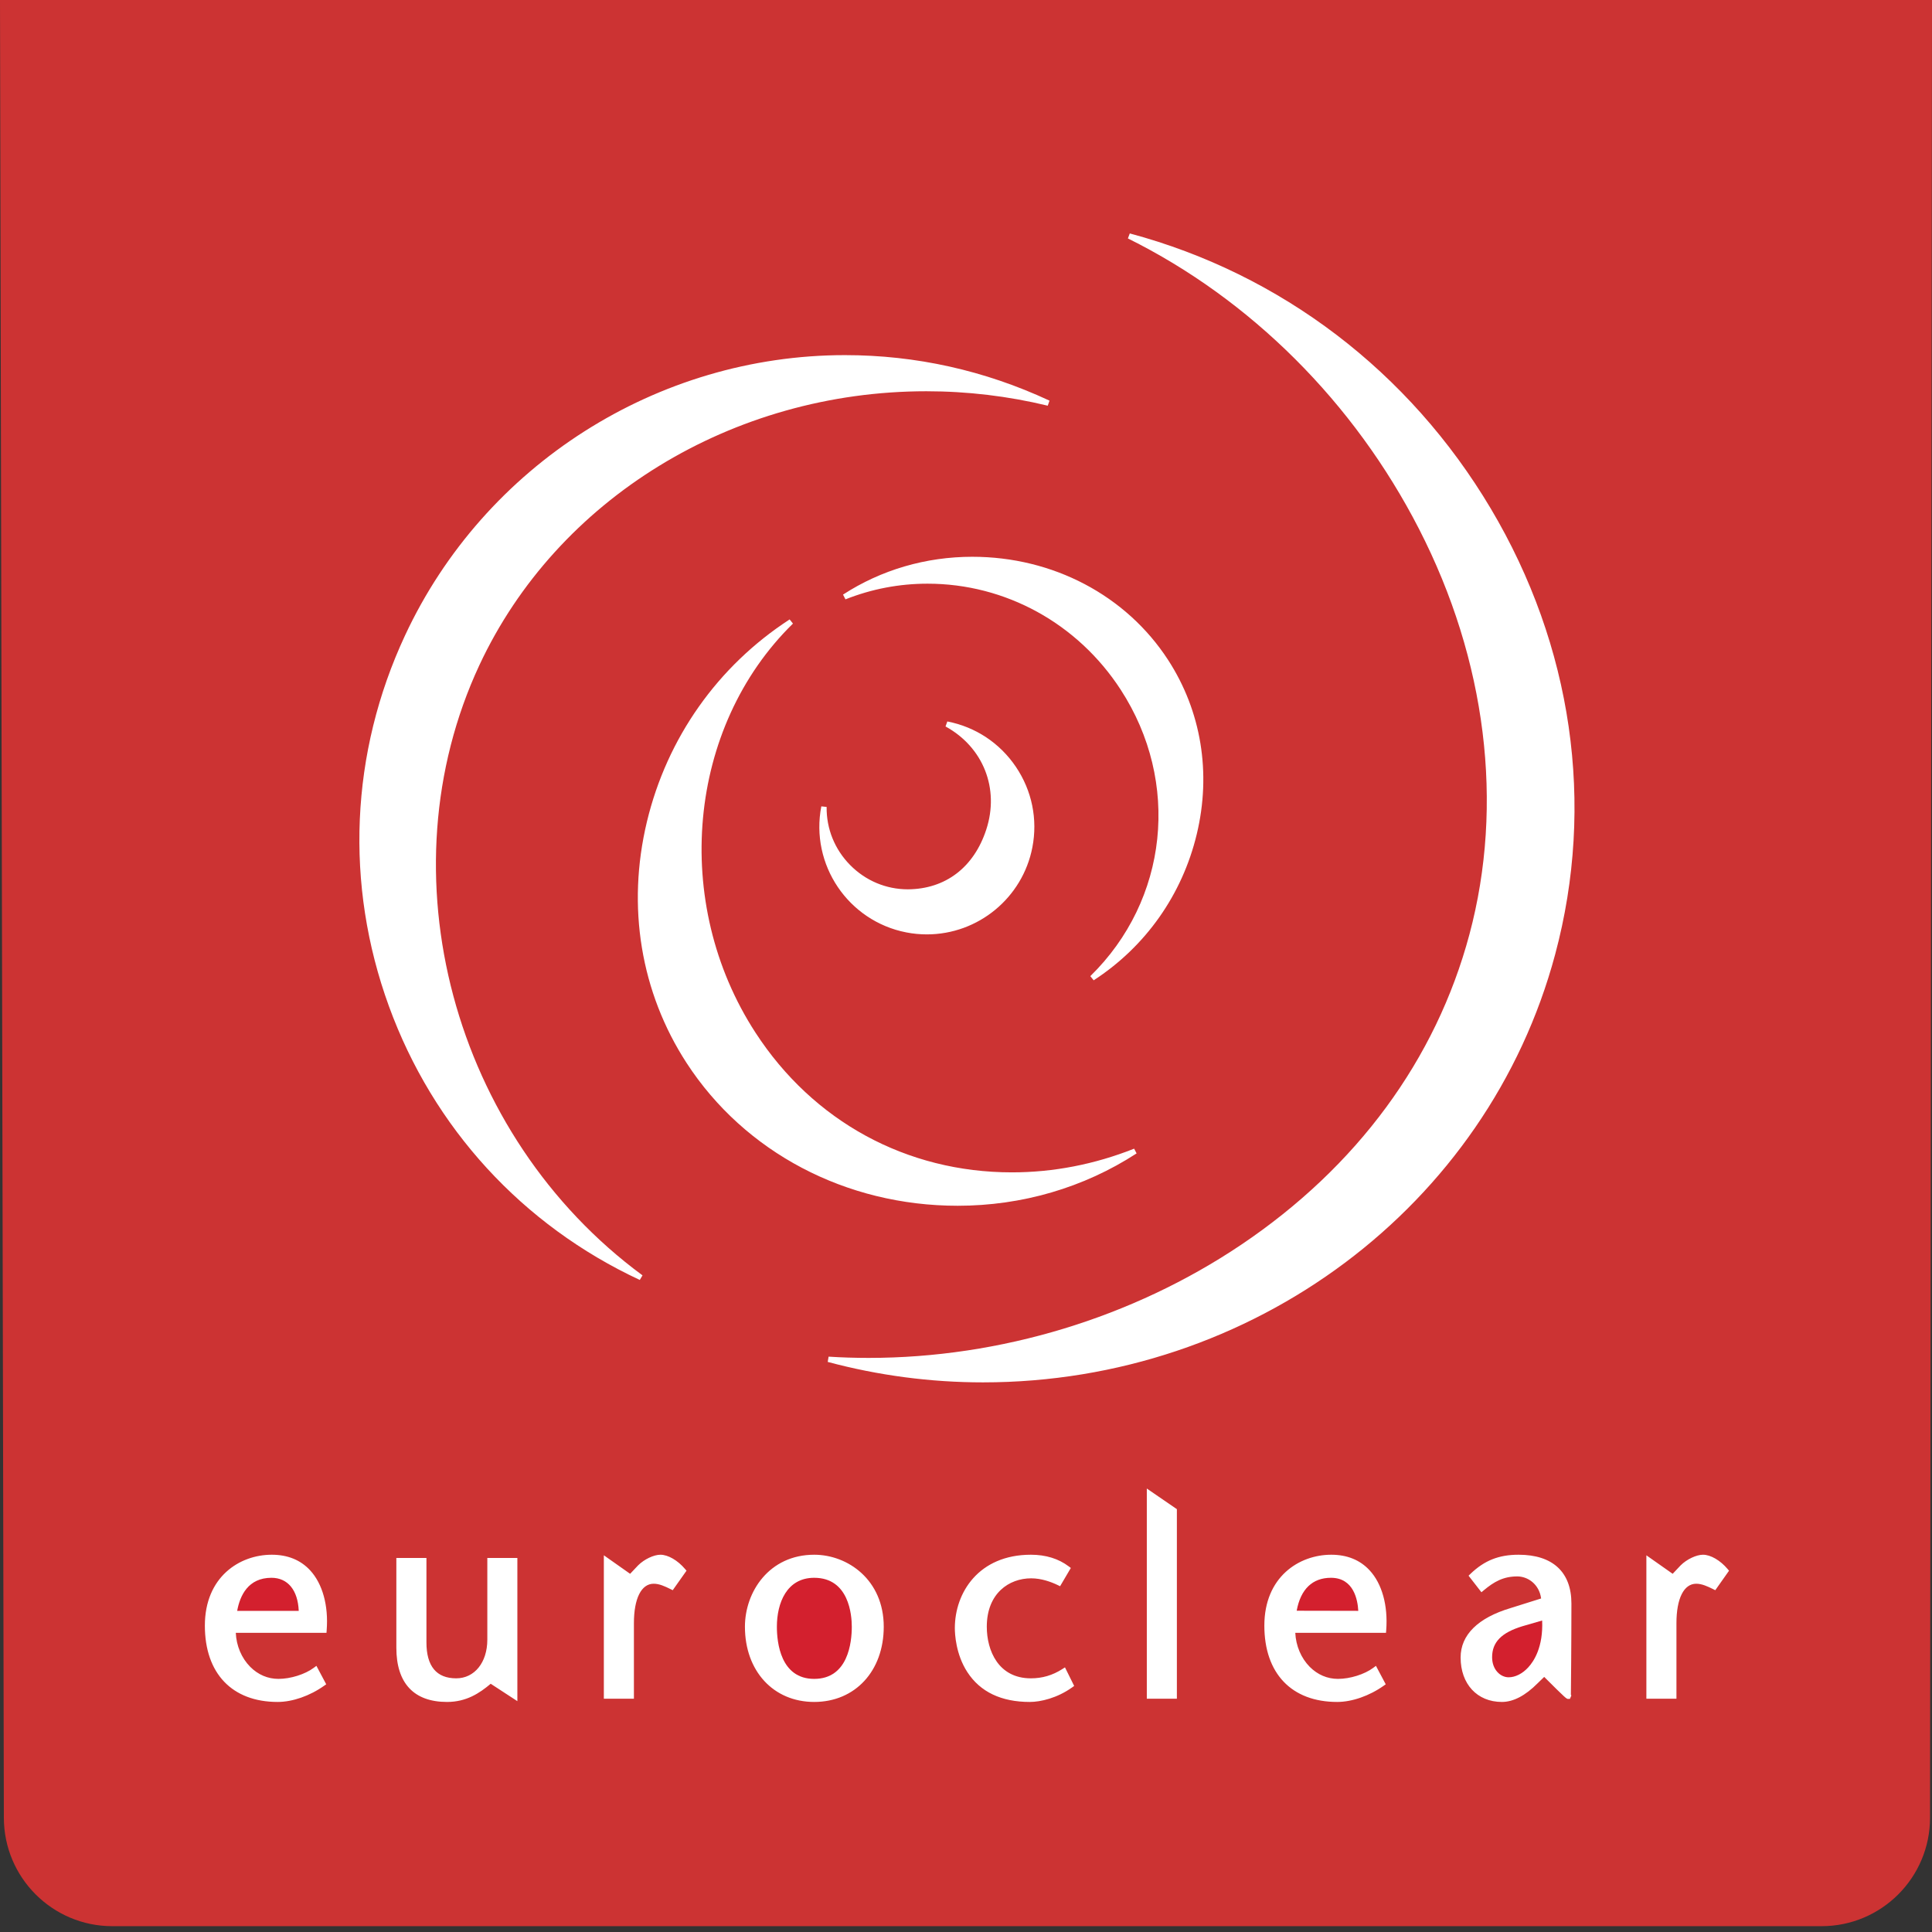
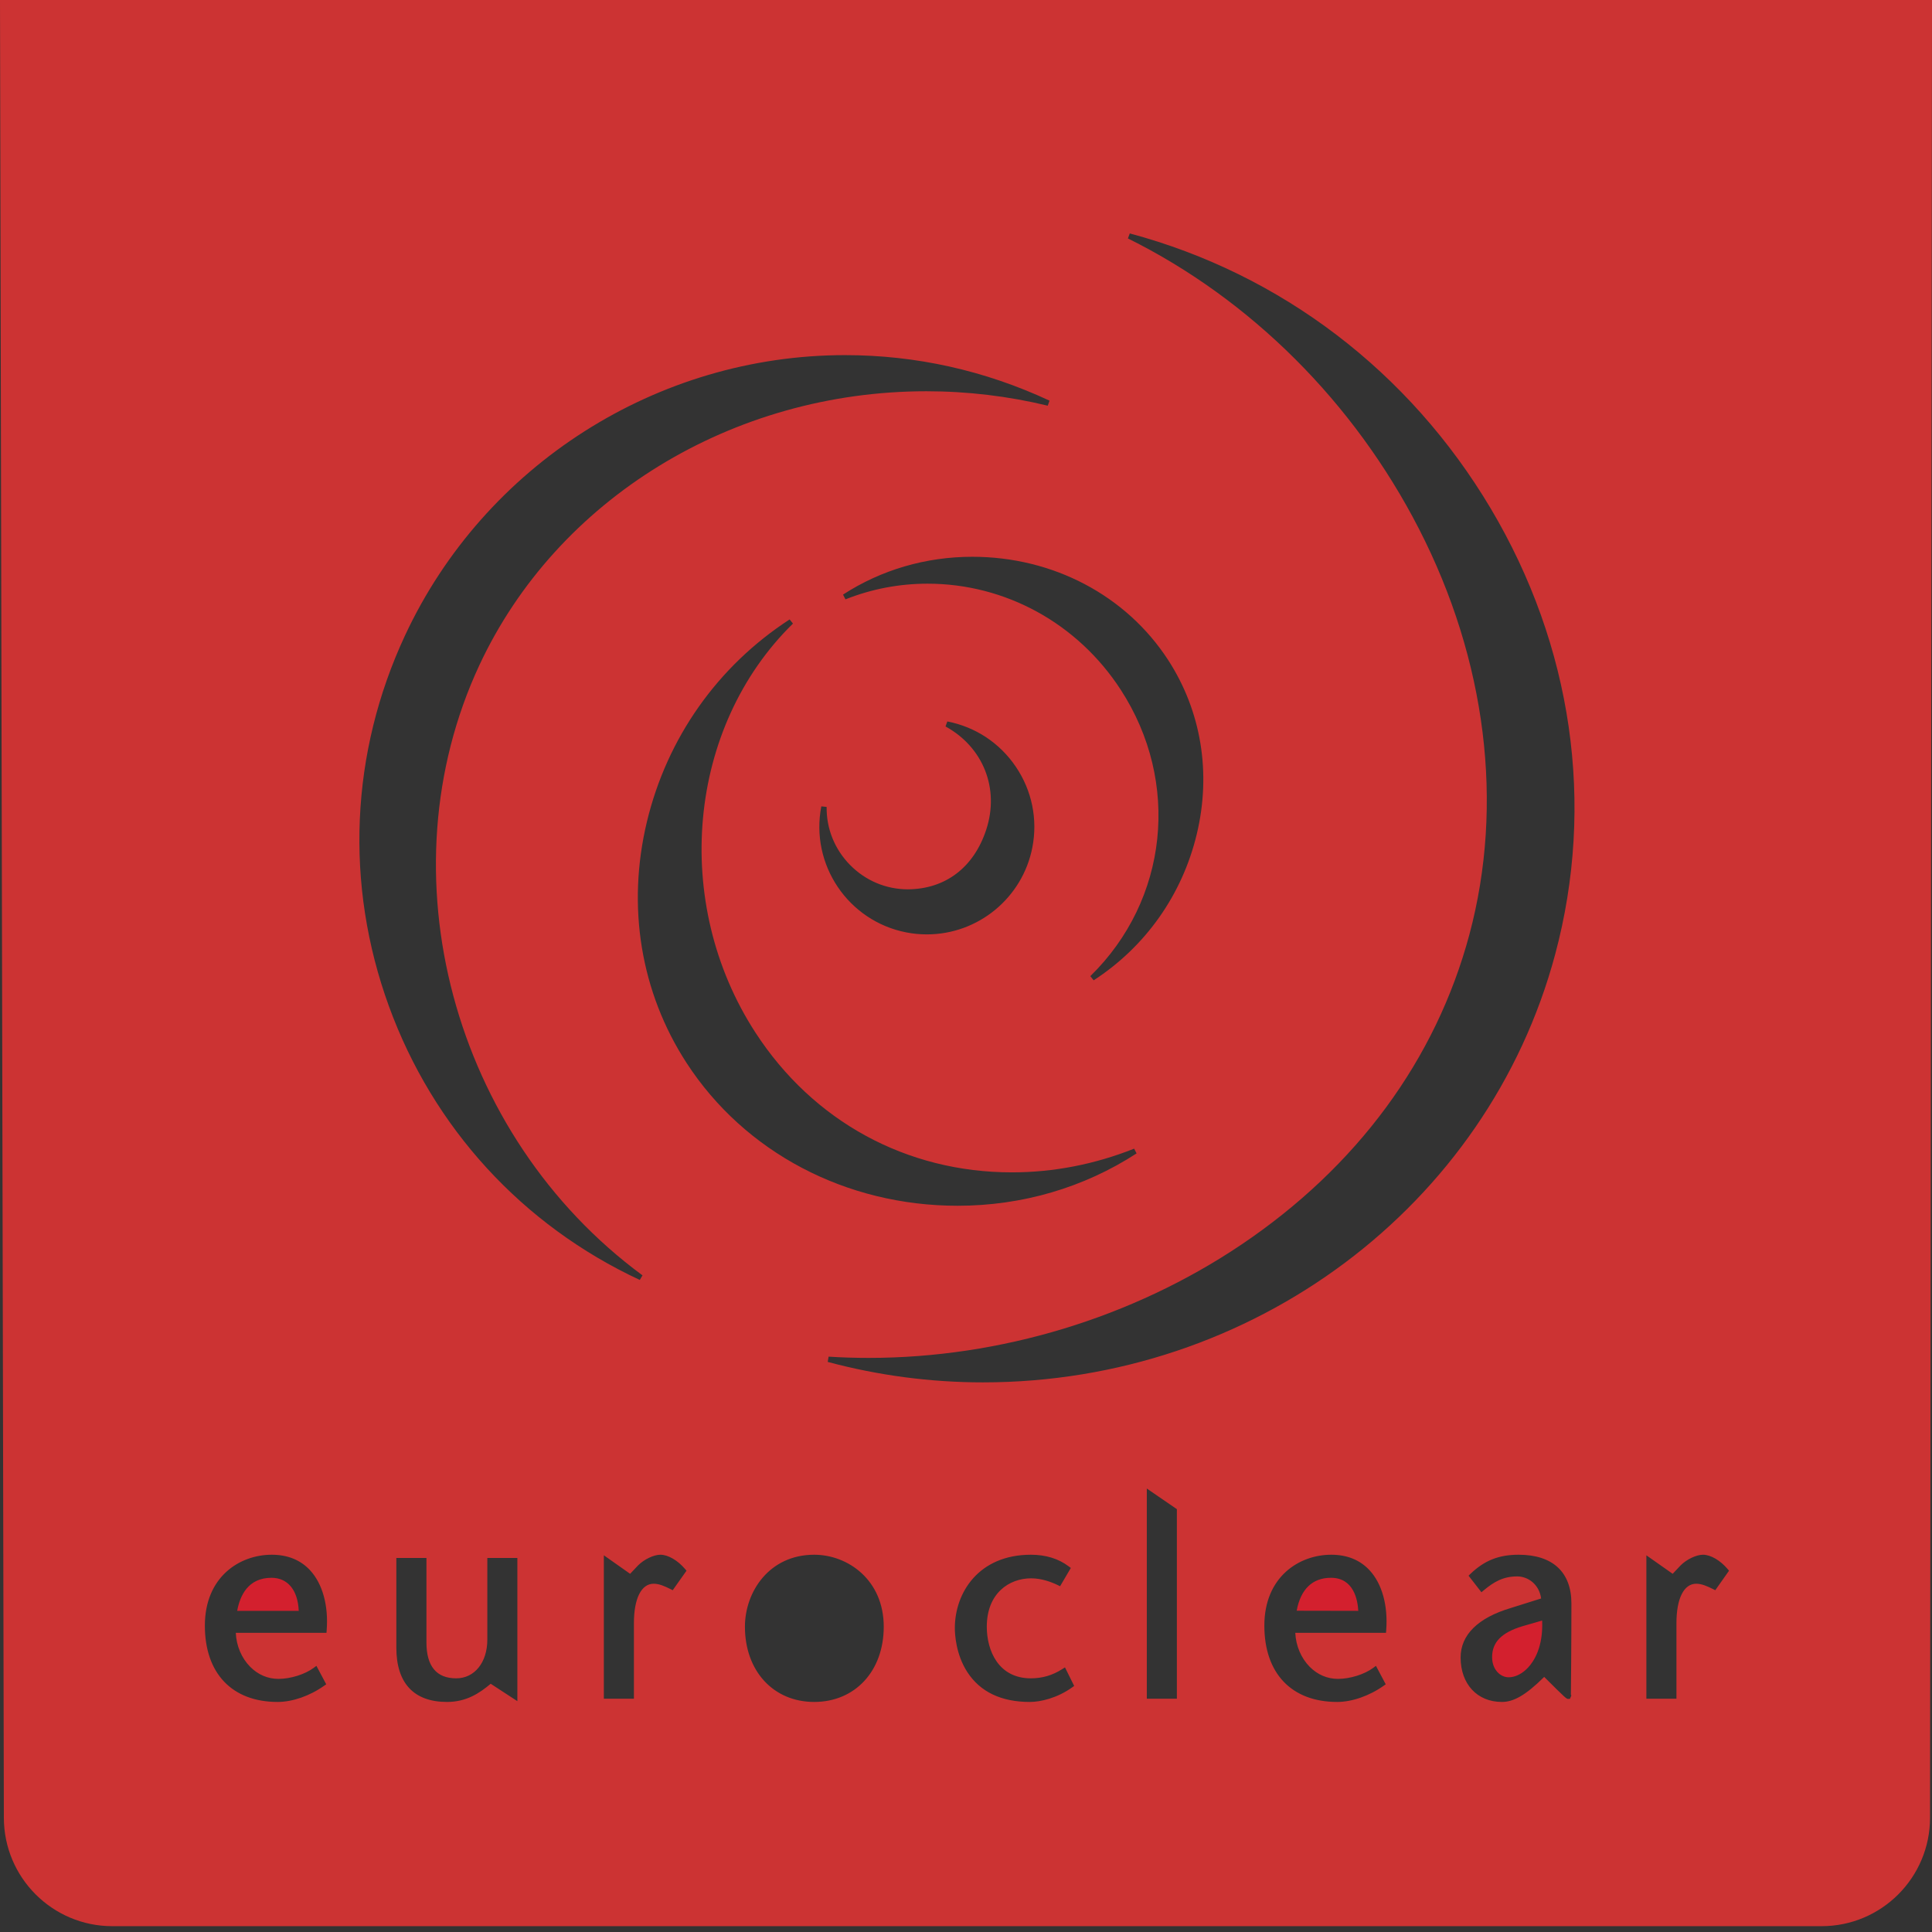
<svg xmlns="http://www.w3.org/2000/svg" width="80px" height="80px" viewBox="0 0 80 80" version="1.1">
  <rect x="0" y="0" width="80" height="80" fill="#333333" stroke="none" />
  <title>euroclear-logo</title>
  <desc>Created with Sketch.</desc>
  <defs />
  <g id="my-euroclear" stroke="none" stroke-width="1" fill="none" fill-rule="evenodd">
    <g id="Euroclear_MyEuroclear_Dashboard" transform="translate(-110, 0)">
      <g id="HEADER">
        <g id="euroclear-logo" transform="translate(110, 0)">
-           <rect id="Rectangle" fill="#FFFFFF" x="5.714" y="0" width="69.524" height="73.333" />
-           <path d="M33.714,65.333 C32.574,65.333 32.169,66.379 32.169,67.359 C32.169,68.008 32.319,69.519 33.714,69.519 C35.119,69.519 35.271,68.008 35.271,67.359 C35.271,66.883 35.159,65.333 33.714,65.333" id="Fill-38" fill="#D3202E" />
          <path d="M61.785,68.622 C61.785,69.142 62.133,69.453 62.47,69.453 C62.744,69.453 63.04,69.304 63.279,69.045 C63.517,68.788 63.905,68.197 63.857,67.102 L63.039,67.339 C62.172,67.603 61.785,67.999 61.785,68.622" id="Fill-40" fill="#D3202E" />
          <path d="M11.241,65.333 C10.275,65.333 9.935,66.069 9.821,66.704 L12.37,66.703 C12.335,65.844 11.915,65.333 11.241,65.333" id="Fill-42" fill="#D3202E" />
          <path d="M55.112,65.333 C54.346,65.333 53.856,65.804 53.693,66.697 L56.243,66.702 C56.221,66.265 56.063,65.333 55.112,65.333" id="Fill-44" fill="#D3202E" />
-           <path d="M71.582,65.059 L71.026,65.847 L70.934,65.801 C70.698,65.684 70.468,65.579 70.237,65.579 C69.724,65.579 69.418,66.19 69.418,67.214 L69.418,70.34 L68.173,70.34 L68.173,64.402 L69.262,65.168 L69.592,64.818 C69.844,64.567 70.242,64.378 70.517,64.378 C70.833,64.378 71.233,64.61 71.536,64.969 L71.595,65.039 L71.582,65.059 Z M64.396,39.519 C61.601,49.953 51.859,57.241 40.704,57.241 C38.534,57.241 36.371,56.956 34.274,56.394 L34.31,56.176 C34.858,56.211 35.417,56.228 35.971,56.228 C41.424,56.228 46.902,54.563 51.396,51.541 C56.19,48.315 59.457,43.875 60.844,38.699 C62.289,33.304 61.548,27.339 58.757,21.9 C56.071,16.665 51.79,12.394 46.704,9.873 L46.782,9.666 C53.049,11.345 58.355,15.387 61.724,21.049 C65.112,26.745 66.061,33.305 64.396,39.519 L64.396,39.519 Z M65.067,70.204 L65.008,70.347 L64.931,70.348 C64.868,70.348 64.853,70.348 63.942,69.437 L63.669,69.702 C63.159,70.214 62.661,70.474 62.19,70.474 C61.168,70.474 60.481,69.734 60.481,68.633 C60.481,67.698 61.198,66.99 62.556,66.585 L63.815,66.189 C63.733,65.59 63.259,65.276 62.826,65.276 C62.246,65.276 61.864,65.497 61.437,65.853 L61.343,65.932 L60.81,65.246 L60.887,65.172 C61.466,64.615 62.063,64.378 62.882,64.378 C64.292,64.378 65.069,65.096 65.069,66.398 C65.069,66.417 65.068,68.307 65.047,70.179 L65.067,70.204 Z M57.4,67.502 L57.391,67.612 L53.635,67.612 C53.659,68.148 53.876,68.659 54.233,69.02 C54.558,69.346 54.962,69.519 55.403,69.519 C55.901,69.519 56.502,69.331 56.863,69.062 L56.975,68.979 L57.38,69.743 L57.294,69.804 C56.702,70.223 55.982,70.474 55.37,70.474 C53.481,70.474 52.354,69.292 52.354,67.314 C52.354,65.297 53.79,64.378 55.124,64.378 C55.781,64.378 56.316,64.595 56.713,65.024 C57.227,65.578 57.478,66.482 57.4,67.502 L57.4,67.502 Z M48.732,70.34 L47.487,70.34 L47.487,61.637 L48.732,62.491 L48.732,70.34 Z M44.397,69.87 C43.777,70.315 43.084,70.474 42.642,70.474 C41.459,70.474 40.589,70.058 40.056,69.239 C39.575,68.499 39.538,67.656 39.538,67.415 C39.538,65.952 40.523,64.378 42.686,64.378 C43.303,64.378 43.832,64.541 44.256,64.862 L44.341,64.926 L43.896,65.682 L43.797,65.634 C43.533,65.507 43.128,65.355 42.698,65.355 C41.784,65.355 40.861,65.974 40.861,67.359 C40.861,68.345 41.339,69.496 42.686,69.496 C43.158,69.496 43.583,69.371 43.986,69.114 L44.098,69.042 L44.479,69.811 L44.397,69.87 Z M33.714,70.474 C32.025,70.474 30.846,69.193 30.846,67.359 C30.846,65.914 31.851,64.378 33.714,64.378 C35.11,64.378 36.594,65.423 36.594,67.359 C36.594,69.193 35.409,70.474 33.714,70.474 L33.714,70.474 Z M28.43,44.015 C26.528,41.086 25.945,37.538 26.787,34.027 C27.619,30.558 29.718,27.583 32.697,25.649 L32.835,25.821 C28.46,30.104 27.792,37.385 31.282,42.758 C33.67,46.436 37.54,48.545 41.901,48.545 C43.617,48.545 45.32,48.215 46.962,47.564 L47.064,47.76 C44.879,49.179 42.317,49.928 39.654,49.928 C35.03,49.928 30.835,47.718 28.43,44.015 L28.43,44.015 Z M27.856,65.847 L27.764,65.801 C27.529,65.684 27.299,65.579 27.068,65.579 C26.555,65.579 26.249,66.19 26.249,67.214 L26.249,70.34 L25.004,70.34 L25.004,64.401 L26.092,65.168 L26.423,64.818 C26.674,64.567 27.071,64.378 27.347,64.378 C27.662,64.378 28.063,64.61 28.367,64.969 L28.427,65.039 L27.856,65.847 Z M21.423,70.441 L20.319,69.721 C19.852,70.114 19.309,70.474 18.51,70.474 C17.138,70.474 16.412,69.698 16.412,68.231 L16.412,64.512 L17.658,64.512 L17.658,68.007 C17.658,68.995 18.073,69.496 18.891,69.496 C19.649,69.496 20.179,68.838 20.179,67.895 L20.179,64.512 L21.423,64.512 L21.423,70.441 Z M39.152,30.081 L39.227,29.874 C40.392,30.1 41.4,30.767 42.066,31.753 C42.731,32.739 42.974,33.924 42.748,35.089 C42.343,37.176 40.506,38.691 38.379,38.691 C38.095,38.691 37.809,38.664 37.529,38.609 C35.12,38.141 33.541,35.799 34.009,33.39 L34.229,33.413 C34.217,34.315 34.562,35.17 35.202,35.819 C35.842,36.468 36.692,36.825 37.593,36.825 C39.153,36.815 40.328,35.914 40.839,34.351 C41.394,32.655 40.716,30.939 39.152,30.081 L39.152,30.081 Z M46.406,28.559 C44.621,25.81 41.631,24.169 38.408,24.169 C37.238,24.169 36.095,24.387 35.009,24.818 L34.908,24.621 C36.486,23.597 38.337,23.055 40.26,23.055 C43.6,23.055 46.631,24.652 48.368,27.326 C49.742,29.443 50.164,32.005 49.555,34.542 C48.954,37.047 47.438,39.196 45.286,40.593 L45.148,40.42 C48.374,37.263 48.891,32.386 46.406,28.559 L46.406,28.559 Z M16.773,26.309 C20.06,19.26 27.21,14.705 34.988,14.705 C37.925,14.705 40.775,15.339 43.458,16.59 L43.385,16.799 C41.749,16.403 40.058,16.201 38.359,16.201 C30.328,16.201 23.063,20.654 19.849,27.545 C15.834,36.156 18.738,47.017 26.605,52.81 L26.492,53 C21.63,50.733 17.941,46.708 16.105,41.667 C14.268,36.625 14.505,31.171 16.773,26.309 L16.773,26.309 Z M13.527,67.502 L13.519,67.612 L9.764,67.612 C9.786,68.148 10.003,68.659 10.36,69.019 C10.685,69.346 11.089,69.519 11.531,69.519 C12.029,69.519 12.629,69.331 12.99,69.062 L13.102,68.979 L13.508,69.743 L13.422,69.803 C12.831,70.223 12.111,70.474 11.497,70.474 C9.61,70.474 8.483,69.292 8.483,67.314 C8.483,65.297 9.919,64.378 11.252,64.378 C11.91,64.378 12.445,64.595 12.842,65.024 C13.355,65.579 13.606,66.482 13.527,67.502 L13.527,67.502 Z M2.96984659e-15,0 L0.16,75.265 C0.16,77.747 2.171,79.759 4.653,79.759 L75.425,79.759 C77.908,79.759 79.919,77.747 79.919,75.265 L80,0 L2.96984659e-15,0 Z" id="Fill-46" fill="#CC3333" />
+           <path d="M71.582,65.059 L71.026,65.847 L70.934,65.801 C70.698,65.684 70.468,65.579 70.237,65.579 C69.724,65.579 69.418,66.19 69.418,67.214 L69.418,70.34 L68.173,70.34 L68.173,64.402 L69.262,65.168 L69.592,64.818 C69.844,64.567 70.242,64.378 70.517,64.378 C70.833,64.378 71.233,64.61 71.536,64.969 L71.595,65.039 L71.582,65.059 Z M64.396,39.519 C61.601,49.953 51.859,57.241 40.704,57.241 C38.534,57.241 36.371,56.956 34.274,56.394 L34.31,56.176 C34.858,56.211 35.417,56.228 35.971,56.228 C41.424,56.228 46.902,54.563 51.396,51.541 C56.19,48.315 59.457,43.875 60.844,38.699 C62.289,33.304 61.548,27.339 58.757,21.9 C56.071,16.665 51.79,12.394 46.704,9.873 L46.782,9.666 C53.049,11.345 58.355,15.387 61.724,21.049 C65.112,26.745 66.061,33.305 64.396,39.519 L64.396,39.519 Z M65.067,70.204 L65.008,70.347 L64.931,70.348 C64.868,70.348 64.853,70.348 63.942,69.437 C63.159,70.214 62.661,70.474 62.19,70.474 C61.168,70.474 60.481,69.734 60.481,68.633 C60.481,67.698 61.198,66.99 62.556,66.585 L63.815,66.189 C63.733,65.59 63.259,65.276 62.826,65.276 C62.246,65.276 61.864,65.497 61.437,65.853 L61.343,65.932 L60.81,65.246 L60.887,65.172 C61.466,64.615 62.063,64.378 62.882,64.378 C64.292,64.378 65.069,65.096 65.069,66.398 C65.069,66.417 65.068,68.307 65.047,70.179 L65.067,70.204 Z M57.4,67.502 L57.391,67.612 L53.635,67.612 C53.659,68.148 53.876,68.659 54.233,69.02 C54.558,69.346 54.962,69.519 55.403,69.519 C55.901,69.519 56.502,69.331 56.863,69.062 L56.975,68.979 L57.38,69.743 L57.294,69.804 C56.702,70.223 55.982,70.474 55.37,70.474 C53.481,70.474 52.354,69.292 52.354,67.314 C52.354,65.297 53.79,64.378 55.124,64.378 C55.781,64.378 56.316,64.595 56.713,65.024 C57.227,65.578 57.478,66.482 57.4,67.502 L57.4,67.502 Z M48.732,70.34 L47.487,70.34 L47.487,61.637 L48.732,62.491 L48.732,70.34 Z M44.397,69.87 C43.777,70.315 43.084,70.474 42.642,70.474 C41.459,70.474 40.589,70.058 40.056,69.239 C39.575,68.499 39.538,67.656 39.538,67.415 C39.538,65.952 40.523,64.378 42.686,64.378 C43.303,64.378 43.832,64.541 44.256,64.862 L44.341,64.926 L43.896,65.682 L43.797,65.634 C43.533,65.507 43.128,65.355 42.698,65.355 C41.784,65.355 40.861,65.974 40.861,67.359 C40.861,68.345 41.339,69.496 42.686,69.496 C43.158,69.496 43.583,69.371 43.986,69.114 L44.098,69.042 L44.479,69.811 L44.397,69.87 Z M33.714,70.474 C32.025,70.474 30.846,69.193 30.846,67.359 C30.846,65.914 31.851,64.378 33.714,64.378 C35.11,64.378 36.594,65.423 36.594,67.359 C36.594,69.193 35.409,70.474 33.714,70.474 L33.714,70.474 Z M28.43,44.015 C26.528,41.086 25.945,37.538 26.787,34.027 C27.619,30.558 29.718,27.583 32.697,25.649 L32.835,25.821 C28.46,30.104 27.792,37.385 31.282,42.758 C33.67,46.436 37.54,48.545 41.901,48.545 C43.617,48.545 45.32,48.215 46.962,47.564 L47.064,47.76 C44.879,49.179 42.317,49.928 39.654,49.928 C35.03,49.928 30.835,47.718 28.43,44.015 L28.43,44.015 Z M27.856,65.847 L27.764,65.801 C27.529,65.684 27.299,65.579 27.068,65.579 C26.555,65.579 26.249,66.19 26.249,67.214 L26.249,70.34 L25.004,70.34 L25.004,64.401 L26.092,65.168 L26.423,64.818 C26.674,64.567 27.071,64.378 27.347,64.378 C27.662,64.378 28.063,64.61 28.367,64.969 L28.427,65.039 L27.856,65.847 Z M21.423,70.441 L20.319,69.721 C19.852,70.114 19.309,70.474 18.51,70.474 C17.138,70.474 16.412,69.698 16.412,68.231 L16.412,64.512 L17.658,64.512 L17.658,68.007 C17.658,68.995 18.073,69.496 18.891,69.496 C19.649,69.496 20.179,68.838 20.179,67.895 L20.179,64.512 L21.423,64.512 L21.423,70.441 Z M39.152,30.081 L39.227,29.874 C40.392,30.1 41.4,30.767 42.066,31.753 C42.731,32.739 42.974,33.924 42.748,35.089 C42.343,37.176 40.506,38.691 38.379,38.691 C38.095,38.691 37.809,38.664 37.529,38.609 C35.12,38.141 33.541,35.799 34.009,33.39 L34.229,33.413 C34.217,34.315 34.562,35.17 35.202,35.819 C35.842,36.468 36.692,36.825 37.593,36.825 C39.153,36.815 40.328,35.914 40.839,34.351 C41.394,32.655 40.716,30.939 39.152,30.081 L39.152,30.081 Z M46.406,28.559 C44.621,25.81 41.631,24.169 38.408,24.169 C37.238,24.169 36.095,24.387 35.009,24.818 L34.908,24.621 C36.486,23.597 38.337,23.055 40.26,23.055 C43.6,23.055 46.631,24.652 48.368,27.326 C49.742,29.443 50.164,32.005 49.555,34.542 C48.954,37.047 47.438,39.196 45.286,40.593 L45.148,40.42 C48.374,37.263 48.891,32.386 46.406,28.559 L46.406,28.559 Z M16.773,26.309 C20.06,19.26 27.21,14.705 34.988,14.705 C37.925,14.705 40.775,15.339 43.458,16.59 L43.385,16.799 C41.749,16.403 40.058,16.201 38.359,16.201 C30.328,16.201 23.063,20.654 19.849,27.545 C15.834,36.156 18.738,47.017 26.605,52.81 L26.492,53 C21.63,50.733 17.941,46.708 16.105,41.667 C14.268,36.625 14.505,31.171 16.773,26.309 L16.773,26.309 Z M13.527,67.502 L13.519,67.612 L9.764,67.612 C9.786,68.148 10.003,68.659 10.36,69.019 C10.685,69.346 11.089,69.519 11.531,69.519 C12.029,69.519 12.629,69.331 12.99,69.062 L13.102,68.979 L13.508,69.743 L13.422,69.803 C12.831,70.223 12.111,70.474 11.497,70.474 C9.61,70.474 8.483,69.292 8.483,67.314 C8.483,65.297 9.919,64.378 11.252,64.378 C11.91,64.378 12.445,64.595 12.842,65.024 C13.355,65.579 13.606,66.482 13.527,67.502 L13.527,67.502 Z M2.96984659e-15,0 L0.16,75.265 C0.16,77.747 2.171,79.759 4.653,79.759 L75.425,79.759 C77.908,79.759 79.919,77.747 79.919,75.265 L80,0 L2.96984659e-15,0 Z" id="Fill-46" fill="#CC3333" />
        </g>
      </g>
    </g>
  </g>
</svg>